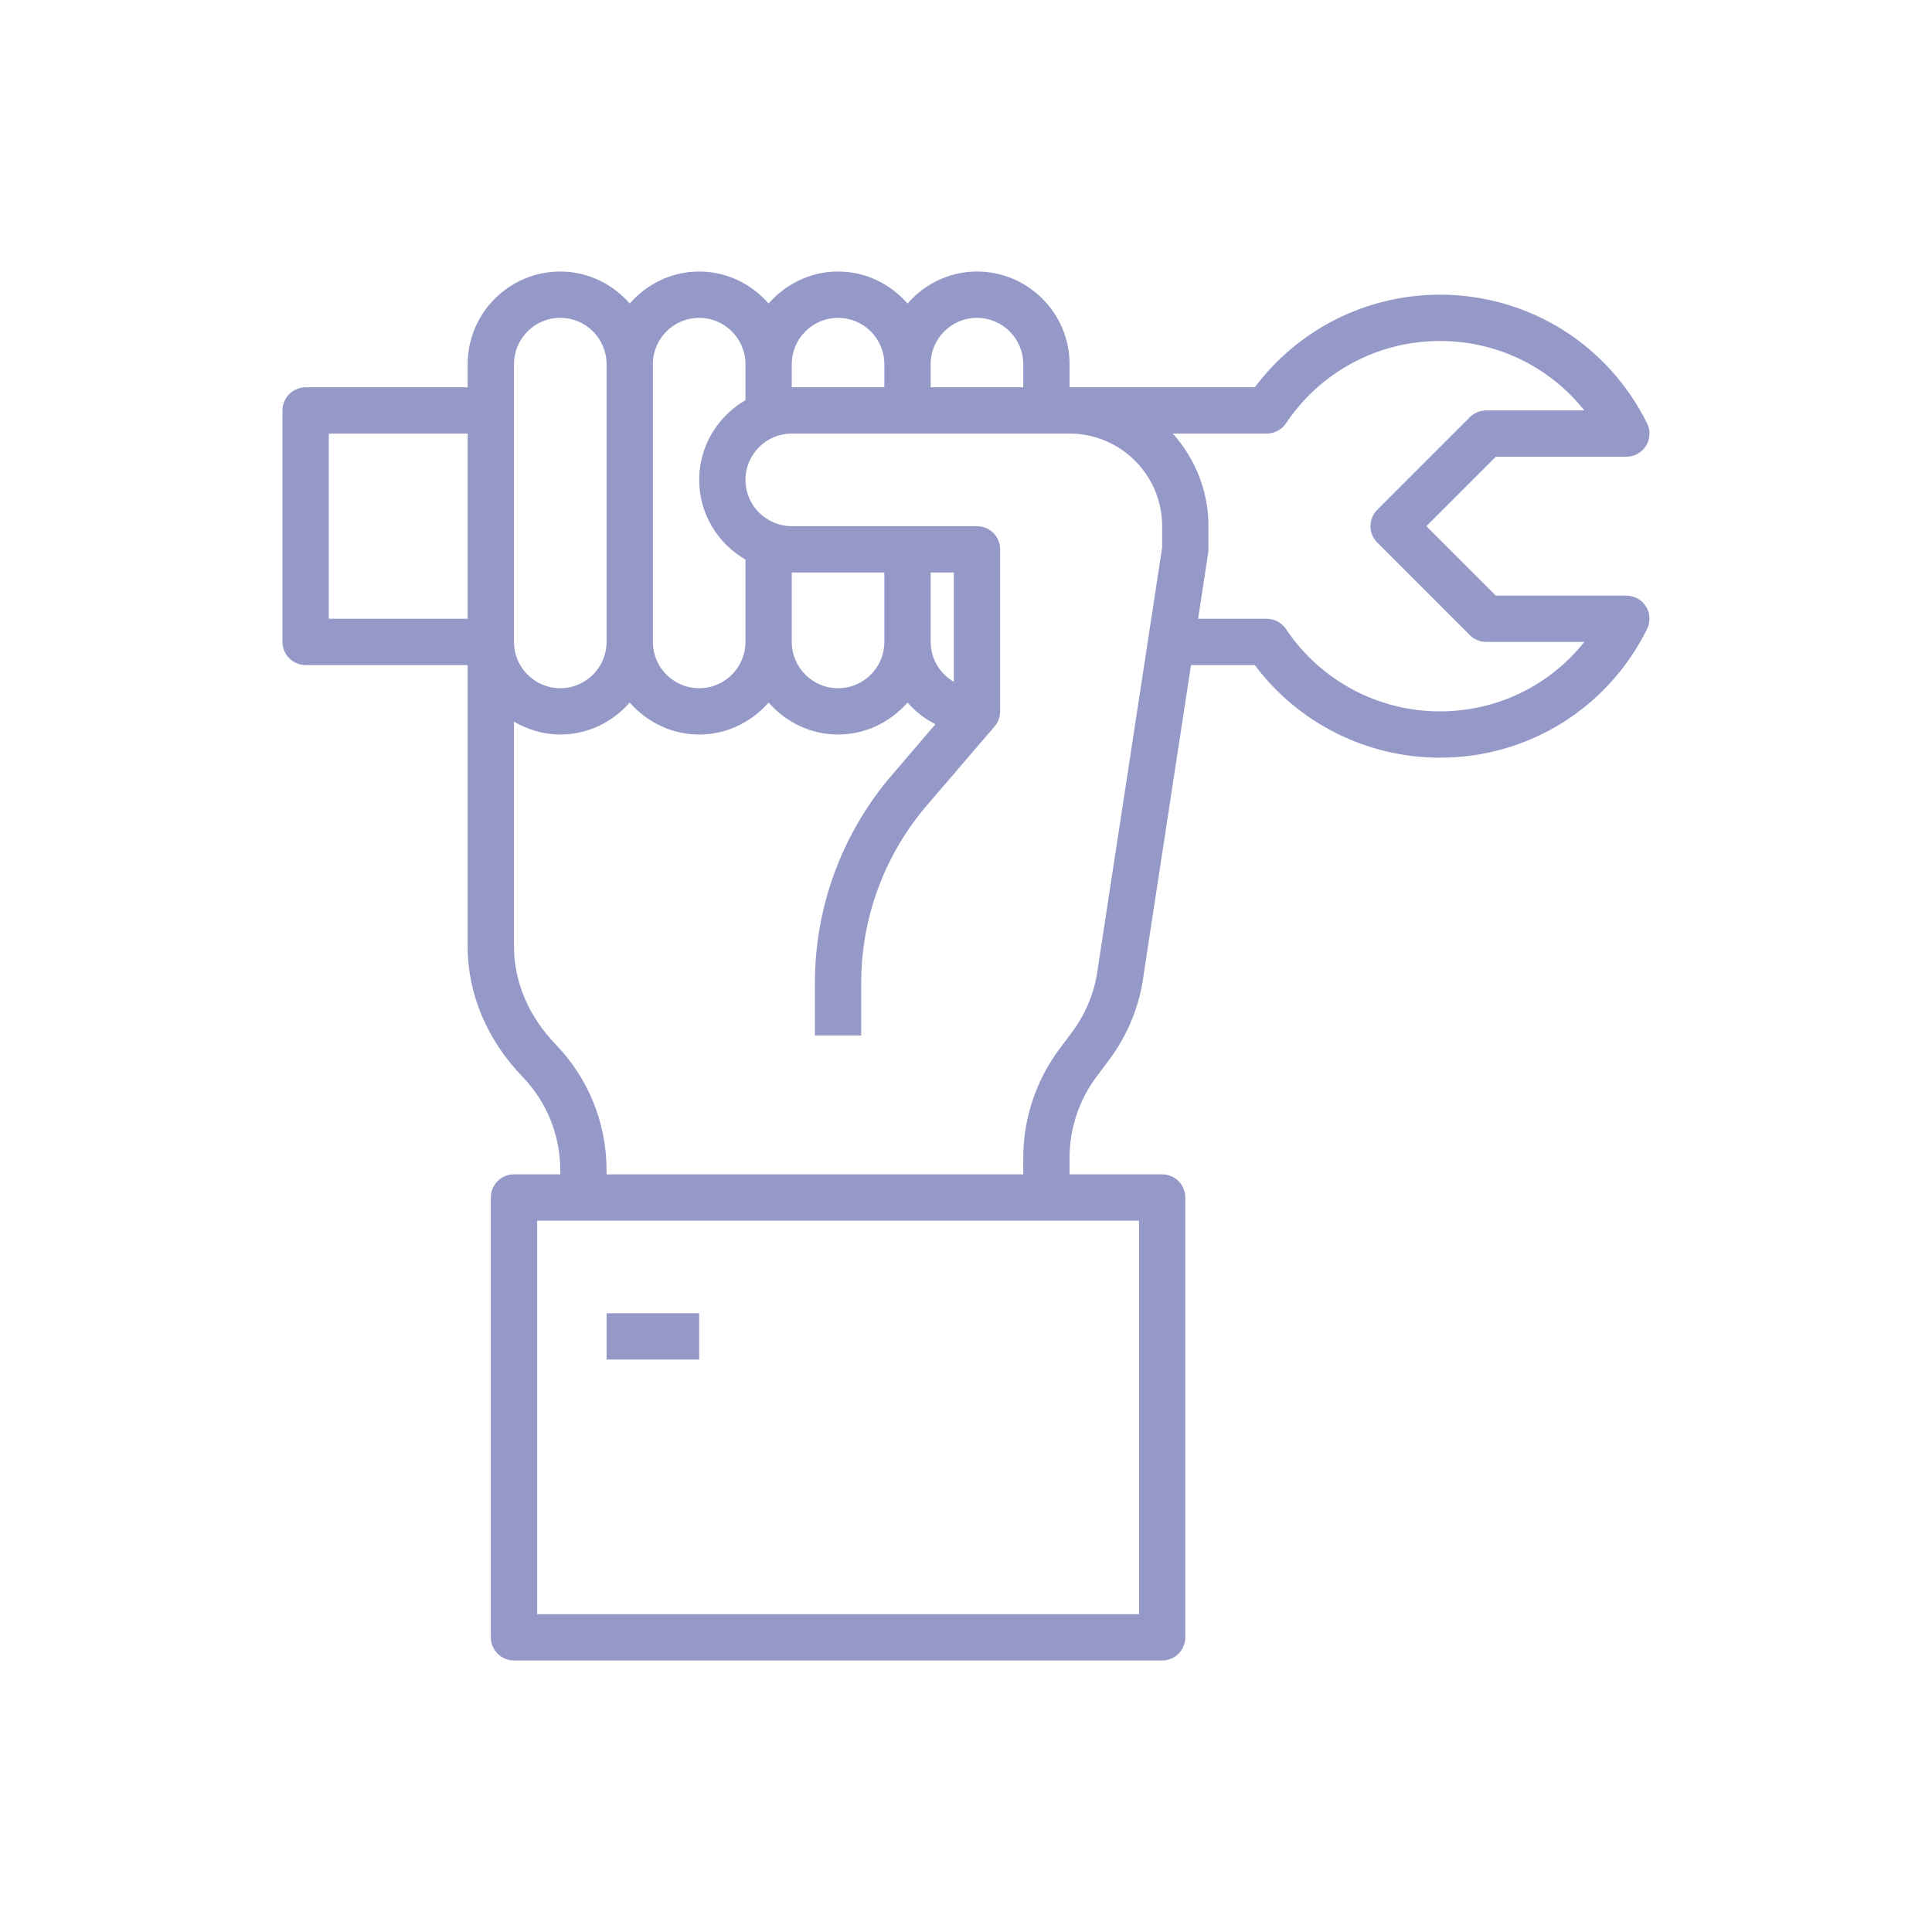
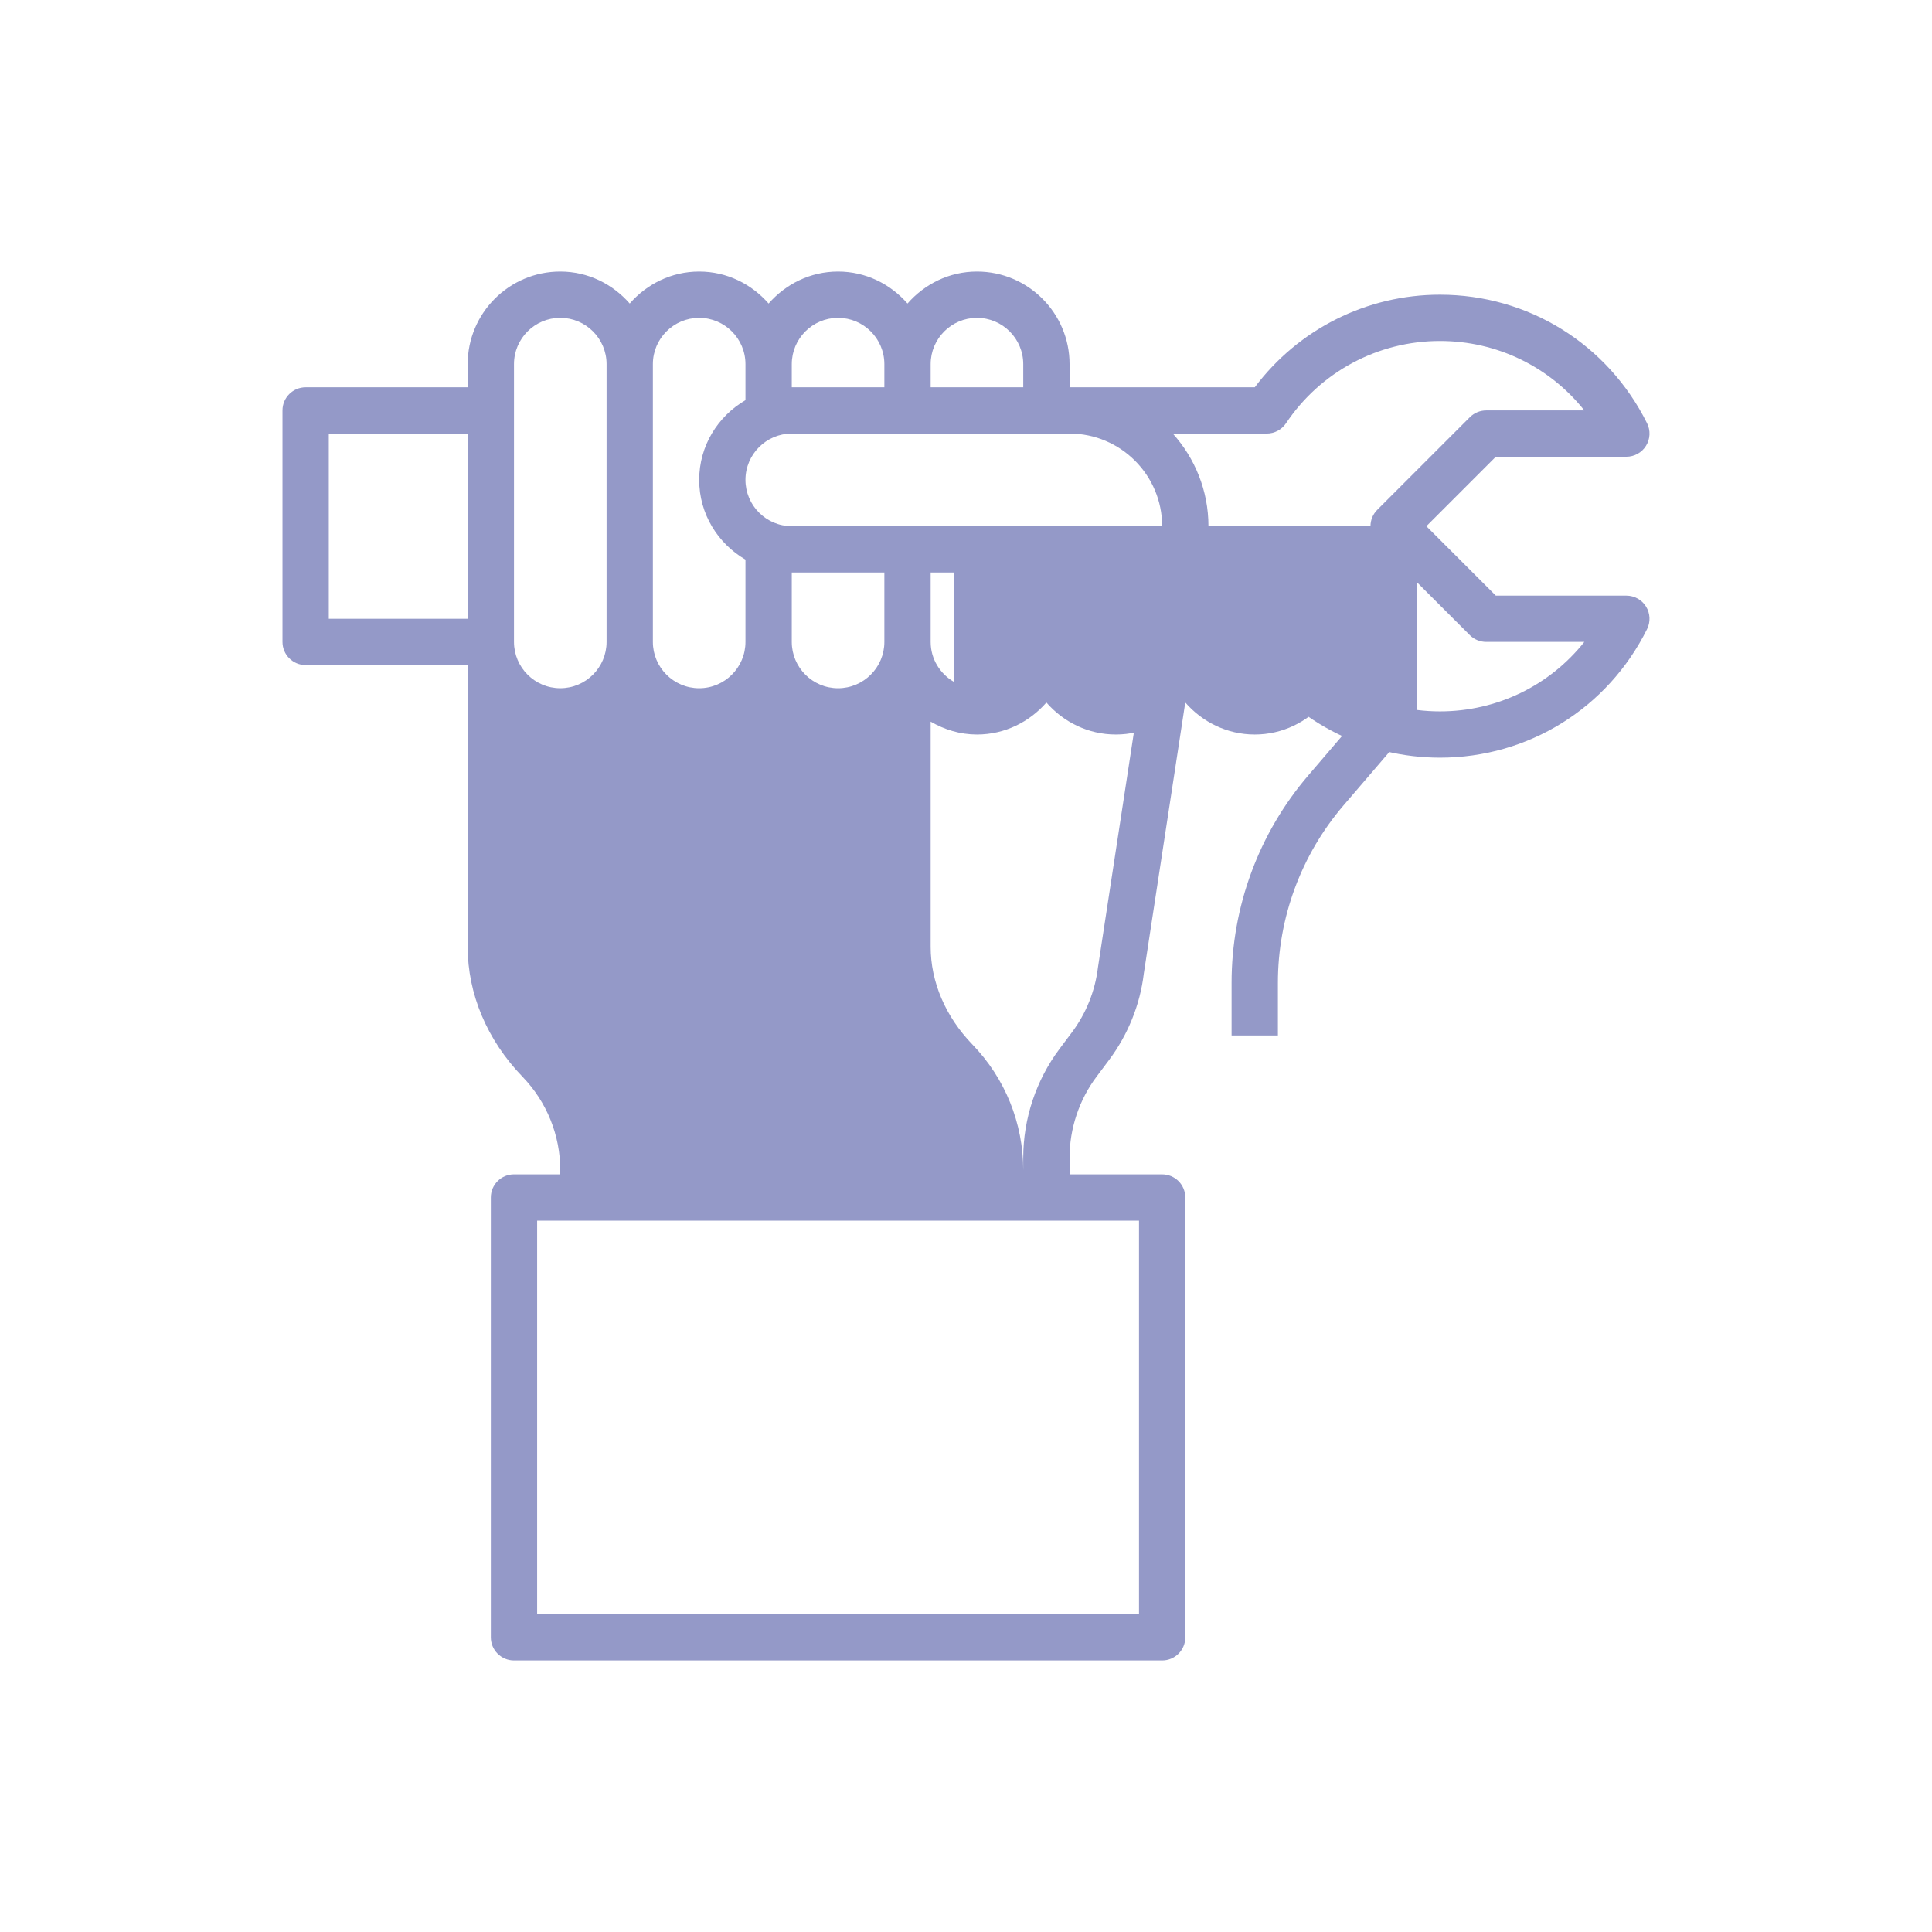
<svg xmlns="http://www.w3.org/2000/svg" version="1.1" id="Layer_1" x="0px" y="0px" viewBox="0 0 106 106" style="enable-background:new 0 0 106 106;" xml:space="preserve">
  <style type="text/css">
	.st0{fill:#9499C8;}
	.st1{fill:#FFFFFF;}
	.st2{fill:#9297C9;}
	.st3{fill:#9297C9;stroke:#9297C9;stroke-miterlimit:10;}
	.st4{fill:#9499C8;stroke:#9499C8;stroke-miterlimit:10;}
	.st5{fill:none;}
	.st6{fill-rule:evenodd;clip-rule:evenodd;fill:#9499C8;}
	.st7{fill:#263094;}
	.st8{opacity:0.7;}
	.st9{opacity:0.5;fill:#263094;}
</style>
  <g>
-     <path class="st0" d="M18.039,23.788h7.62v10.161h-7.62V23.788z M28.2,19.978   c0-1.4,1.139-2.54,2.54-2.54c1.4,0,2.54,1.14,2.54,2.54v15.24   c0,1.402-1.14,2.541-2.54,2.541c-1.401,0-2.54-1.139-2.54-2.541V19.978z M38.361,17.439   c1.4,0,2.539,1.14,2.539,2.54v1.977c-1.511,0.88-2.539,2.502-2.539,4.373   c0,1.873,1.028,3.494,2.539,4.374v4.516c0,1.402-1.139,2.541-2.539,2.541   c-1.401,0-2.541-1.139-2.541-2.541V19.978C35.82,18.578,36.96,17.439,38.361,17.439 M45.981,17.439   c1.4,0,2.54,1.14,2.54,2.54v1.27h-5.08v-1.27C43.441,18.578,44.58,17.439,45.981,17.439    M53.602,17.439c1.4,0,2.539,1.14,2.539,2.54v1.27h-5.08v-1.27   C51.061,18.578,52.201,17.439,53.602,17.439 M69.5,23.788c0.423,0,0.819-0.211,1.056-0.563   c1.893-2.829,5.051-4.517,8.447-4.517c3.138,0,6.02,1.42,7.922,3.81h-5.382   c-0.337,0-0.661,0.134-0.899,0.372l-5.08,5.081c-0.496,0.497-0.496,1.299,0,1.796l5.08,5.081   c0.238,0.237,0.562,0.37,0.899,0.37h5.382c-1.902,2.391-4.784,3.812-7.922,3.812   c-3.396,0-6.554-1.689-8.447-4.518c-0.237-0.352-0.633-0.564-1.056-0.564h-3.766l0.554-3.617   c0.009-0.062,0.014-0.127,0.014-0.193v-1.269c0-1.954-0.744-3.731-1.956-5.081H69.5z    M52.331,37.407c-0.755-0.441-1.27-1.25-1.27-2.188v-3.809h1.27V37.407z M43.441,31.41h5.08v3.809   c0,1.402-1.14,2.541-2.54,2.541c-1.401,0-2.54-1.139-2.54-2.541V31.41z M63.762,30.041   l-3.523,23.04c-0.155,1.289-0.649,2.519-1.428,3.558l-0.68,0.908   c-1.283,1.71-1.99,3.83-1.99,5.965v0.918H33.28V64.213c0-2.589-0.989-5.041-2.788-6.905   c-1.478-1.529-2.292-3.434-2.292-5.359v-12.356c0.75,0.437,1.61,0.706,2.54,0.706   c1.524,0,2.878-0.688,3.81-1.755c0.932,1.067,2.286,1.755,3.811,1.755c1.523,0,2.877-0.688,3.81-1.755   c0.932,1.067,2.286,1.755,3.81,1.755s2.878-0.688,3.81-1.755c0.43,0.49,0.945,0.894,1.531,1.191   l-2.402,2.806c-2.714,3.167-4.21,7.207-4.21,11.377v2.892h2.541v-2.892   c0-3.565,1.278-7.018,3.598-9.726l3.718-4.336c0.197-0.229,0.305-0.524,0.305-0.826v-8.892   c0-0.702-0.569-1.269-1.27-1.269H43.441c-1.401,0-2.541-1.139-2.541-2.541   c0-1.4,1.14-2.54,2.541-2.54h15.241c2.801,0,5.08,2.279,5.08,5.081V30.041z M62.492,88.563   H29.47V66.971h33.022V88.563z M16.769,36.489h8.89v15.46c0,2.585,1.067,5.115,3.006,7.124   c1.337,1.387,2.075,3.212,2.075,5.14v0.217h-2.54c-0.701,0-1.27,0.568-1.27,1.27v24.133   c0,0.701,0.569,1.269,1.27,1.269h35.562c0.702,0,1.27-0.568,1.27-1.269V65.701   c0-0.702-0.568-1.27-1.27-1.27h-5.08v-0.918c0-1.591,0.525-3.169,1.481-4.442l0.68-0.908   c1.046-1.396,1.71-3.048,1.911-4.739l2.59-16.934h3.5c2.396,3.194,6.144,5.08,10.159,5.08   c4.844,0,9.199-2.703,11.364-7.055c0.196-0.393,0.175-0.862-0.057-1.235   c-0.23-0.373-0.64-0.6-1.08-0.6h-7.161l-3.811-3.81l3.811-3.811h7.161   c0.44,0,0.85-0.227,1.08-0.601c0.232-0.374,0.253-0.842,0.057-1.234   c-2.165-4.352-6.52-7.055-11.364-7.055c-4.015,0-7.762,1.886-10.159,5.08H58.682v-1.27   c0-2.801-2.279-5.081-5.08-5.081c-1.525,0-2.879,0.689-3.811,1.756   c-0.932-1.067-2.286-1.756-3.81-1.756s-2.878,0.689-3.81,1.756c-0.933-1.067-2.287-1.756-3.81-1.756   c-1.525,0-2.879,0.689-3.811,1.756c-0.932-1.067-2.286-1.756-3.81-1.756   c-2.802,0-5.081,2.28-5.081,5.081v1.27h-8.89c-0.701,0-1.27,0.568-1.27,1.27v12.7   C15.499,35.922,16.068,36.489,16.769,36.489" />
-     <rect x="33.281" y="72.052" class="st0" width="5.08" height="2.541" />
+     <path class="st0" d="M18.039,23.788h7.62v10.161h-7.62V23.788z M28.2,19.978   c0-1.4,1.139-2.54,2.54-2.54c1.4,0,2.54,1.14,2.54,2.54v15.24   c0,1.402-1.14,2.541-2.54,2.541c-1.401,0-2.54-1.139-2.54-2.541V19.978z M38.361,17.439   c1.4,0,2.539,1.14,2.539,2.54v1.977c-1.511,0.88-2.539,2.502-2.539,4.373   c0,1.873,1.028,3.494,2.539,4.374v4.516c0,1.402-1.139,2.541-2.539,2.541   c-1.401,0-2.541-1.139-2.541-2.541V19.978C35.82,18.578,36.96,17.439,38.361,17.439 M45.981,17.439   c1.4,0,2.54,1.14,2.54,2.54v1.27h-5.08v-1.27C43.441,18.578,44.58,17.439,45.981,17.439    M53.602,17.439c1.4,0,2.539,1.14,2.539,2.54v1.27h-5.08v-1.27   C51.061,18.578,52.201,17.439,53.602,17.439 M69.5,23.788c0.423,0,0.819-0.211,1.056-0.563   c1.893-2.829,5.051-4.517,8.447-4.517c3.138,0,6.02,1.42,7.922,3.81h-5.382   c-0.337,0-0.661,0.134-0.899,0.372l-5.08,5.081c-0.496,0.497-0.496,1.299,0,1.796l5.08,5.081   c0.238,0.237,0.562,0.37,0.899,0.37h5.382c-1.902,2.391-4.784,3.812-7.922,3.812   c-3.396,0-6.554-1.689-8.447-4.518c-0.237-0.352-0.633-0.564-1.056-0.564h-3.766l0.554-3.617   c0.009-0.062,0.014-0.127,0.014-0.193v-1.269c0-1.954-0.744-3.731-1.956-5.081H69.5z    M52.331,37.407c-0.755-0.441-1.27-1.25-1.27-2.188v-3.809h1.27V37.407z M43.441,31.41h5.08v3.809   c0,1.402-1.14,2.541-2.54,2.541c-1.401,0-2.54-1.139-2.54-2.541V31.41z M63.762,30.041   l-3.523,23.04c-0.155,1.289-0.649,2.519-1.428,3.558l-0.68,0.908   c-1.283,1.71-1.99,3.83-1.99,5.965v0.918V64.213c0-2.589-0.989-5.041-2.788-6.905   c-1.478-1.529-2.292-3.434-2.292-5.359v-12.356c0.75,0.437,1.61,0.706,2.54,0.706   c1.524,0,2.878-0.688,3.81-1.755c0.932,1.067,2.286,1.755,3.811,1.755c1.523,0,2.877-0.688,3.81-1.755   c0.932,1.067,2.286,1.755,3.81,1.755s2.878-0.688,3.81-1.755c0.43,0.49,0.945,0.894,1.531,1.191   l-2.402,2.806c-2.714,3.167-4.21,7.207-4.21,11.377v2.892h2.541v-2.892   c0-3.565,1.278-7.018,3.598-9.726l3.718-4.336c0.197-0.229,0.305-0.524,0.305-0.826v-8.892   c0-0.702-0.569-1.269-1.27-1.269H43.441c-1.401,0-2.541-1.139-2.541-2.541   c0-1.4,1.14-2.54,2.541-2.54h15.241c2.801,0,5.08,2.279,5.08,5.081V30.041z M62.492,88.563   H29.47V66.971h33.022V88.563z M16.769,36.489h8.89v15.46c0,2.585,1.067,5.115,3.006,7.124   c1.337,1.387,2.075,3.212,2.075,5.14v0.217h-2.54c-0.701,0-1.27,0.568-1.27,1.27v24.133   c0,0.701,0.569,1.269,1.27,1.269h35.562c0.702,0,1.27-0.568,1.27-1.269V65.701   c0-0.702-0.568-1.27-1.27-1.27h-5.08v-0.918c0-1.591,0.525-3.169,1.481-4.442l0.68-0.908   c1.046-1.396,1.71-3.048,1.911-4.739l2.59-16.934h3.5c2.396,3.194,6.144,5.08,10.159,5.08   c4.844,0,9.199-2.703,11.364-7.055c0.196-0.393,0.175-0.862-0.057-1.235   c-0.23-0.373-0.64-0.6-1.08-0.6h-7.161l-3.811-3.81l3.811-3.811h7.161   c0.44,0,0.85-0.227,1.08-0.601c0.232-0.374,0.253-0.842,0.057-1.234   c-2.165-4.352-6.52-7.055-11.364-7.055c-4.015,0-7.762,1.886-10.159,5.08H58.682v-1.27   c0-2.801-2.279-5.081-5.08-5.081c-1.525,0-2.879,0.689-3.811,1.756   c-0.932-1.067-2.286-1.756-3.81-1.756s-2.878,0.689-3.81,1.756c-0.933-1.067-2.287-1.756-3.81-1.756   c-1.525,0-2.879,0.689-3.811,1.756c-0.932-1.067-2.286-1.756-3.81-1.756   c-2.802,0-5.081,2.28-5.081,5.081v1.27h-8.89c-0.701,0-1.27,0.568-1.27,1.27v12.7   C15.499,35.922,16.068,36.489,16.769,36.489" />
  </g>
</svg>